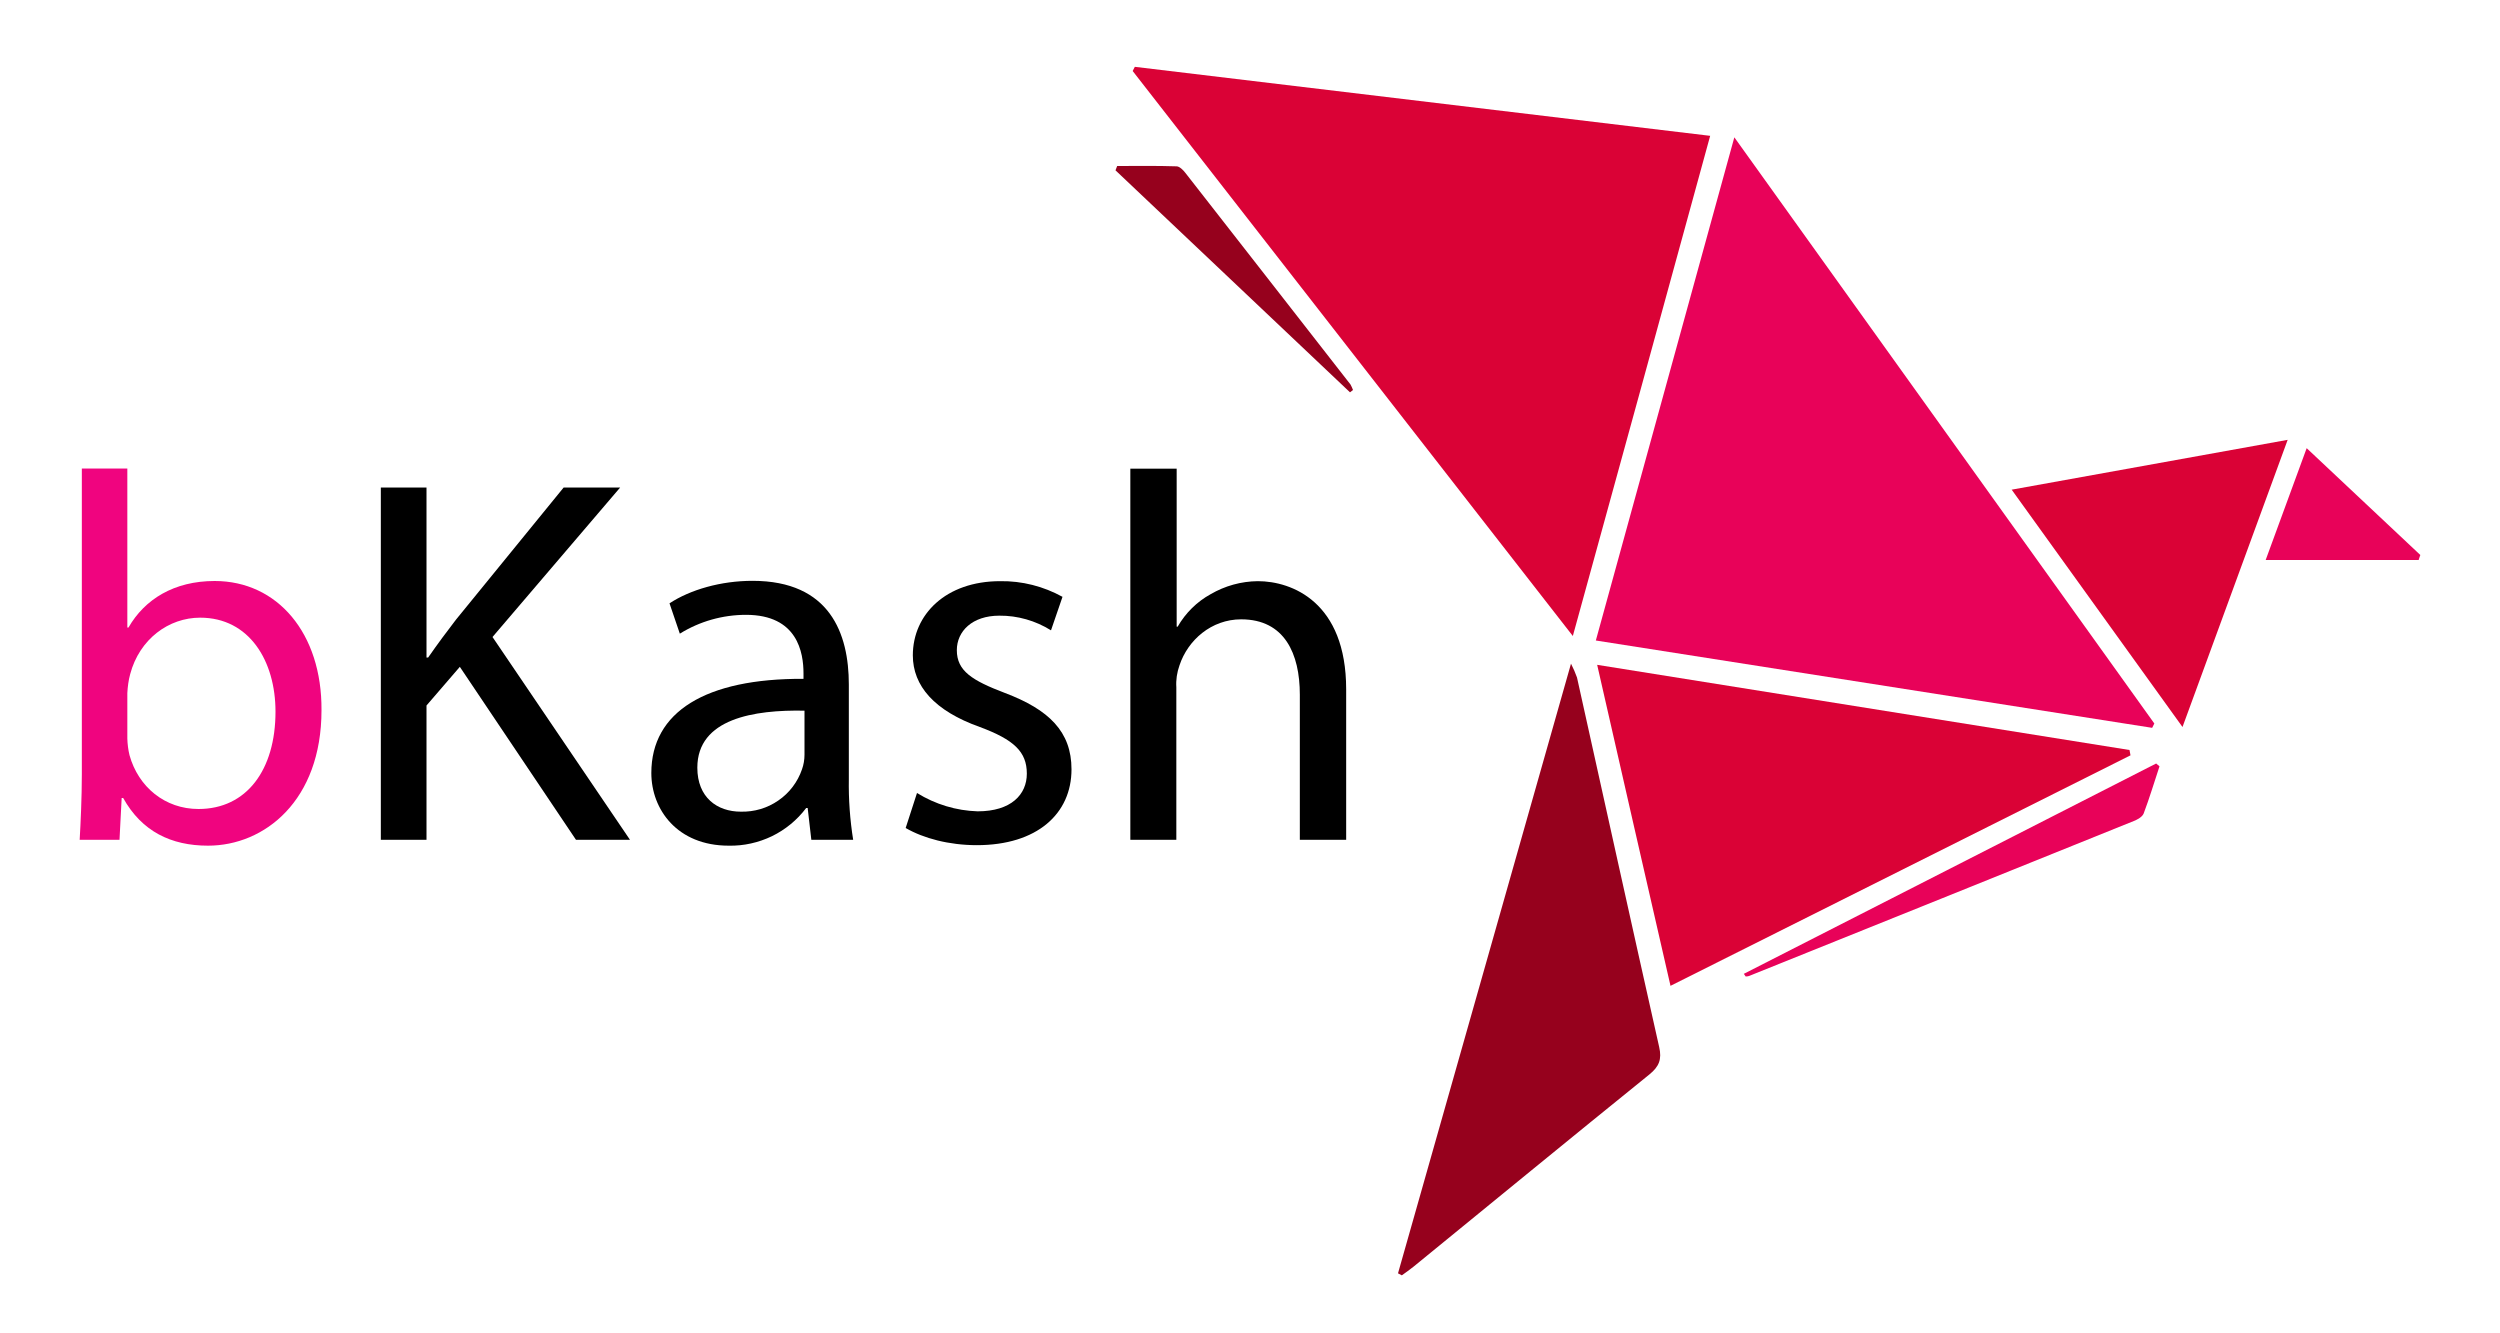
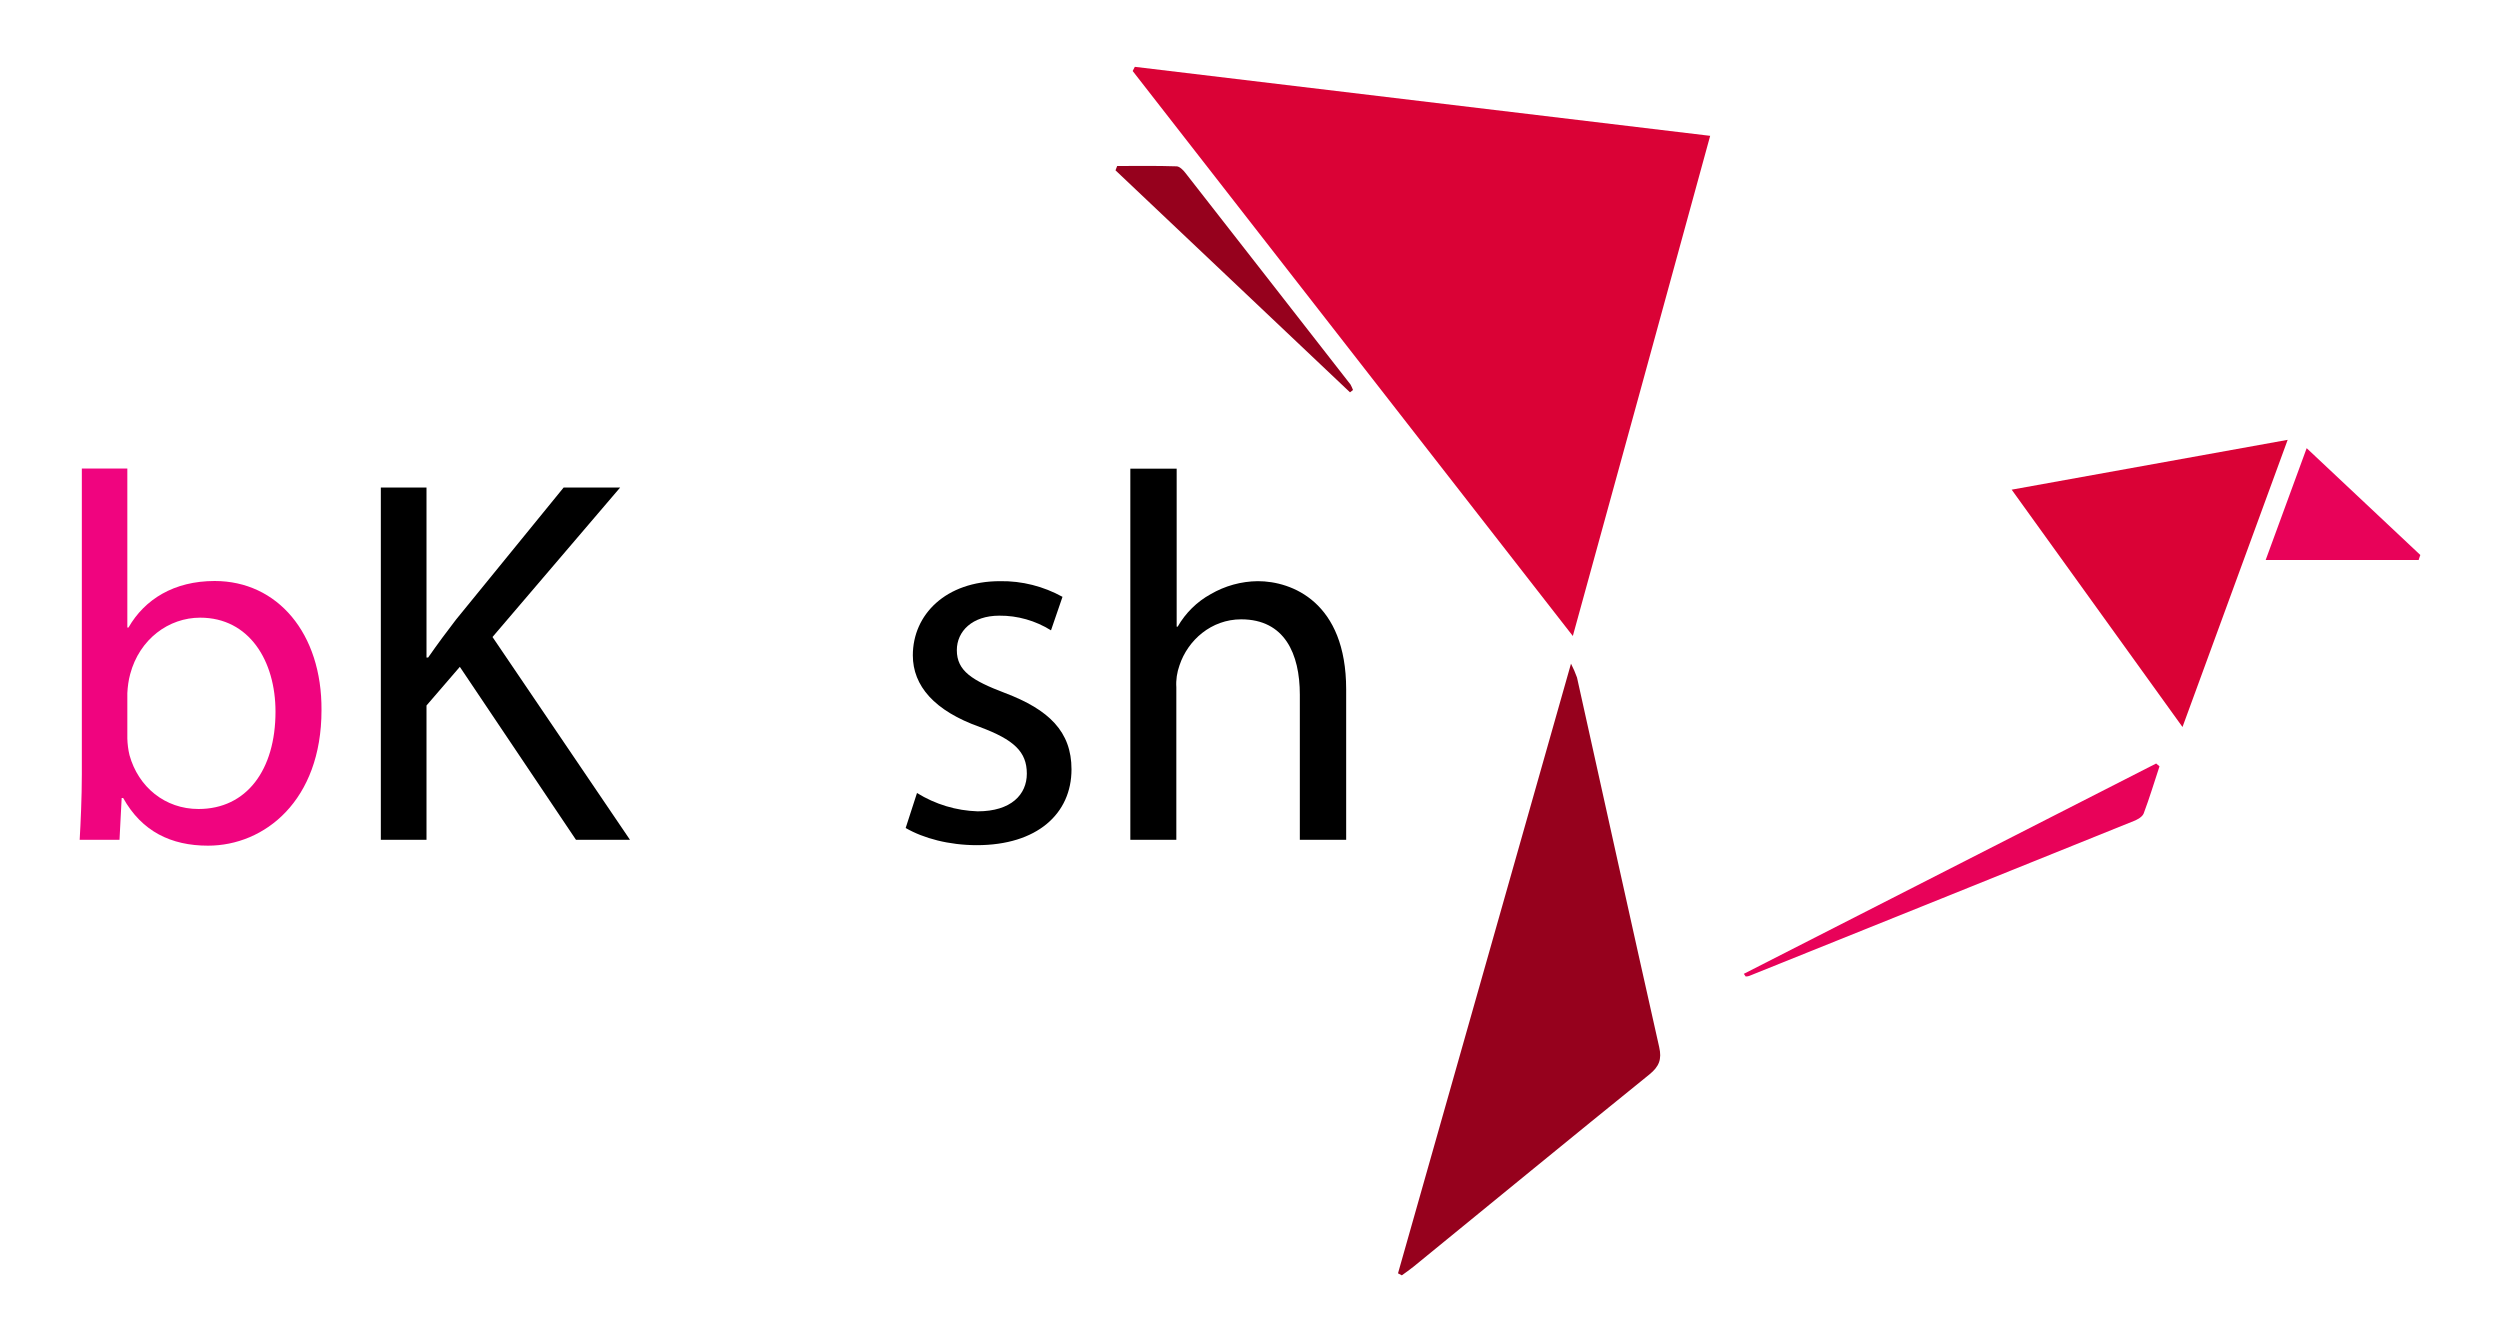
<svg xmlns="http://www.w3.org/2000/svg" width="15" height="8" viewBox="0 0 15 8" fill="none">
  <g clip-path="url(#clip0_6_824)">
    <path d="M9.437 3.816L6.796 0.426L6.809 0.401L10.261 0.815C9.987 1.816 9.716 2.803 9.437 3.816Z" fill="#DA0236" />
-     <path d="M9.575 3.843C9.852 2.837 10.125 1.845 10.406 0.824C11.257 2.012 12.091 3.176 12.926 4.341C12.921 4.35 12.917 4.358 12.913 4.367L9.575 3.843Z" fill="#E80259" />
-     <path d="M9.583 3.989L12.777 4.5L12.783 4.532L10.023 5.915C9.876 5.273 9.732 4.645 9.583 3.989Z" fill="#DA0236" />
    <path d="M8.388 7.64C8.732 6.429 9.075 5.219 9.426 3.982C9.44 4.009 9.452 4.037 9.462 4.065C9.626 4.804 9.789 5.544 9.955 6.282C9.972 6.356 9.955 6.399 9.896 6.447C9.422 6.83 8.952 7.216 8.48 7.601C8.458 7.619 8.434 7.635 8.411 7.652L8.388 7.64Z" fill="#96011D" />
    <path d="M12.07 2.938L13.726 2.639C13.514 3.218 13.309 3.776 13.095 4.362L12.07 2.938Z" fill="#DA0236" />
    <path d="M10.463 5.843L12.937 4.581L12.957 4.598C12.926 4.692 12.897 4.788 12.862 4.881C12.854 4.901 12.826 4.917 12.803 4.926C12.034 5.237 11.264 5.546 10.494 5.856C10.487 5.858 10.481 5.859 10.474 5.859L10.463 5.843Z" fill="#E80259" />
    <path d="M14.512 3.36H13.594L13.84 2.689L14.522 3.33C14.518 3.34 14.515 3.35 14.512 3.36Z" fill="#E80259" />
    <path d="M8.1 2.354L6.693 1.022C6.696 1.013 6.7 1.004 6.703 0.996C6.822 0.996 6.94 0.994 7.059 0.998C7.077 0.998 7.099 1.02 7.112 1.037C7.442 1.46 7.773 1.883 8.103 2.307C8.109 2.318 8.114 2.329 8.118 2.34L8.1 2.354Z" fill="#96011D" />
    <path d="M0.478 5.039C0.484 4.936 0.491 4.782 0.491 4.647V2.811H0.764V3.765H0.771C0.868 3.596 1.044 3.486 1.288 3.486C1.665 3.486 1.932 3.8 1.929 4.261C1.929 4.804 1.587 5.074 1.248 5.074C1.027 5.074 0.851 4.989 0.739 4.788H0.73L0.717 5.039H0.478ZM0.764 4.431C0.765 4.464 0.769 4.498 0.777 4.531C0.83 4.722 0.99 4.854 1.191 4.854C1.48 4.854 1.653 4.619 1.653 4.27C1.653 3.966 1.496 3.706 1.201 3.706C1.013 3.706 0.837 3.834 0.781 4.045C0.771 4.082 0.766 4.12 0.764 4.159V4.431Z" fill="#F0047F" />
    <path d="M2.285 2.925H2.559V3.945H2.569C2.626 3.863 2.682 3.788 2.735 3.719L3.382 2.925H3.721L2.955 3.822L3.78 5.039H3.456L2.759 4.001L2.559 4.233V5.039H2.285V2.925Z" fill="black" />
-     <path d="M4.868 5.039L4.846 4.848H4.837C4.783 4.92 4.712 4.978 4.632 5.017C4.551 5.056 4.462 5.076 4.372 5.074C4.064 5.074 3.908 4.857 3.908 4.638C3.908 4.271 4.234 4.07 4.821 4.073V4.041C4.821 3.916 4.786 3.689 4.476 3.689C4.336 3.689 4.198 3.728 4.079 3.802L4.017 3.62C4.142 3.538 4.325 3.485 4.515 3.485C4.98 3.485 5.093 3.802 5.093 4.107V4.674C5.091 4.797 5.1 4.919 5.119 5.039H4.868ZM4.827 4.264C4.526 4.258 4.184 4.311 4.184 4.606C4.184 4.785 4.303 4.87 4.445 4.87C4.525 4.872 4.604 4.849 4.67 4.803C4.736 4.758 4.786 4.692 4.812 4.616C4.822 4.588 4.827 4.558 4.827 4.528V4.264Z" fill="black" />
    <path d="M5.502 4.758C5.612 4.826 5.737 4.864 5.866 4.868C6.067 4.868 6.161 4.767 6.161 4.642C6.161 4.51 6.083 4.438 5.879 4.362C5.606 4.265 5.477 4.115 5.477 3.932C5.477 3.687 5.675 3.487 6.001 3.487C6.132 3.485 6.261 3.518 6.375 3.581L6.306 3.782C6.213 3.724 6.105 3.693 5.996 3.694C5.833 3.694 5.741 3.788 5.741 3.901C5.741 4.026 5.833 4.083 6.03 4.158C6.294 4.258 6.429 4.39 6.429 4.616C6.429 4.883 6.222 5.071 5.861 5.071C5.694 5.071 5.541 5.03 5.434 4.968L5.502 4.758Z" fill="black" />
    <path d="M6.782 2.812H7.06V3.76H7.066C7.113 3.678 7.182 3.61 7.264 3.565C7.35 3.515 7.447 3.488 7.547 3.487C7.751 3.487 8.077 3.612 8.077 4.136V5.039H7.799V4.168C7.799 3.923 7.708 3.716 7.447 3.716C7.268 3.716 7.127 3.841 7.077 3.992C7.062 4.034 7.055 4.079 7.058 4.124V5.039H6.782V2.812Z" fill="black" />
  </g>
  <defs>
    <clipPath id="clip0_6_824">
      <rect width="14.044" height="7.251" fill="white" transform="translate(0.478 0.401)" />
    </clipPath>
  </defs>
</svg>